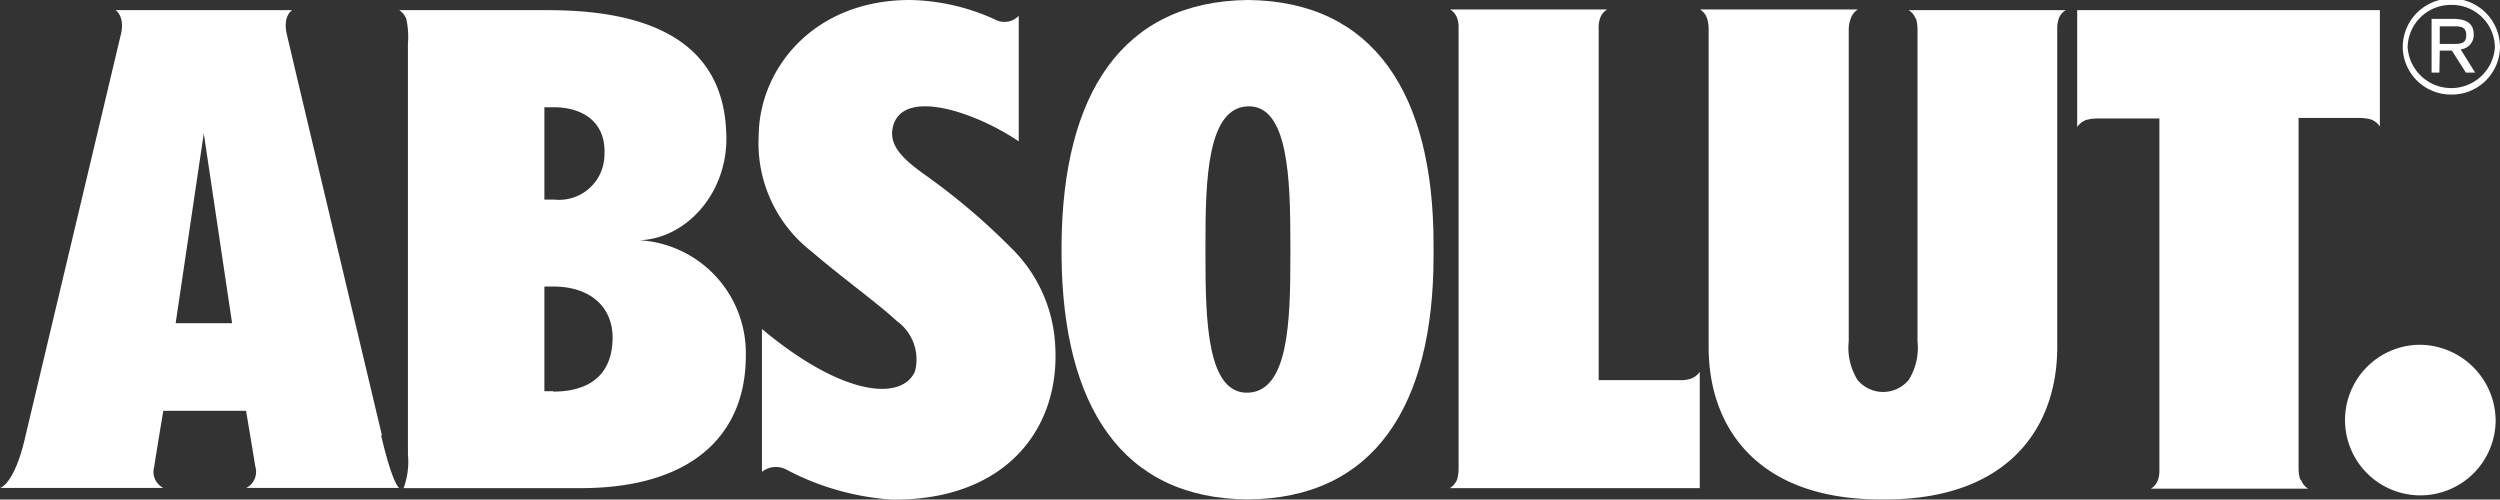
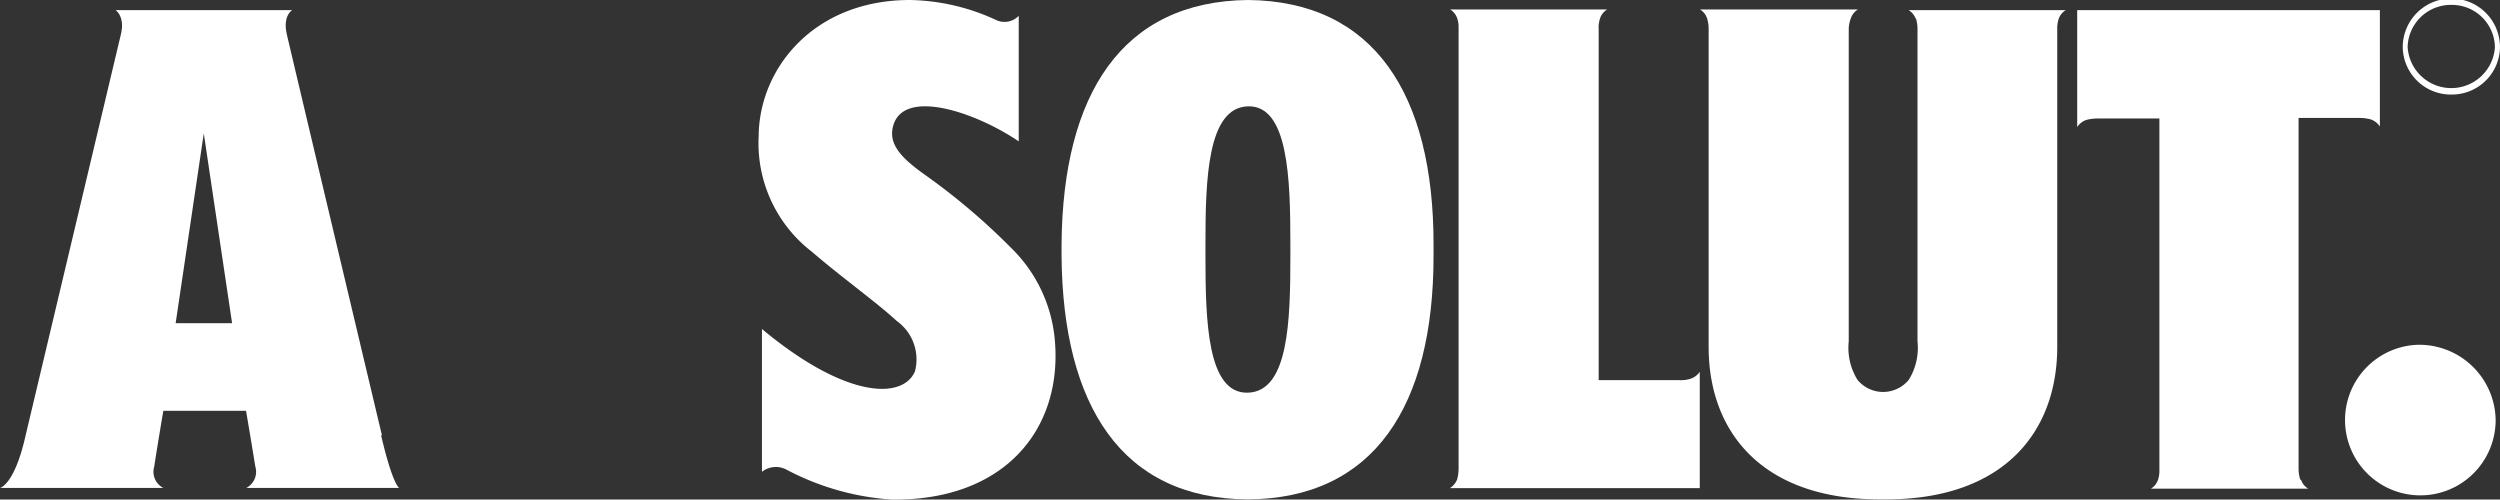
<svg xmlns="http://www.w3.org/2000/svg" viewBox="0 0 137.77 27.53">
  <rect x="0" y="0" width="137.77" height="27.53" fill="#333333" stroke="none" />
  <defs>
    <style>.cls-1{fill:none;}.cls-2{clip-path:url(#clip-path);}.cls-3{fill:#fff;}</style>
    <clipPath id="clip-path" transform="translate(0 0)">
      <rect class="cls-1" width="137.77" height="27.53" />
    </clipPath>
  </defs>
  <g id="Layer_2" data-name="Layer 2">
    <g id="Layer_1-2" data-name="Layer 1">
      <g class="cls-2">
        <path class="cls-3" d="M133.26,19a4.15,4.15,0,1,0,4.27,4.15A4.21,4.21,0,0,0,133.26,19" transform="translate(0 0)" />
        <path class="cls-3" d="M105.58,1a2,2,0,0,1,.09.59V18.81a3.36,3.36,0,0,1-.48,2.12,1.83,1.83,0,0,1-2.83,0,3.36,3.36,0,0,1-.48-2.12V1.63A1.72,1.72,0,0,1,102,1a.9.9,0,0,1,.39-.48H93.68a.9.9,0,0,1,.39.48,2,2,0,0,1,.09.59V19.12c0,4.66,2.92,8.4,9.44,8.4h.33c6.52,0,9.44-3.74,9.44-8.4V1.63a1.72,1.72,0,0,1,.08-.59.9.9,0,0,1,.39-.48h-8.66a.9.9,0,0,1,.39.48" transform="translate(0 0)" />
        <path class="cls-3" d="M93.17,20.87a1.74,1.74,0,0,1-.6.08H88.1V1.62A1.62,1.62,0,0,1,88.18,1a.9.9,0,0,1,.39-.48H79.91A.9.9,0,0,1,80.3,1a1.38,1.38,0,0,1,.08.44V25.83a2.33,2.33,0,0,1-.08.59,1,1,0,0,1-.4.48H93.67V20.49a1,1,0,0,1-.5.38" transform="translate(0 0)" />
        <path class="cls-3" d="M126.76,26.42a1.93,1.93,0,0,1-.09-.59V6.5h3.38a2.42,2.42,0,0,1,.6.08,1,1,0,0,1,.5.39V.56H114.47V7a1,1,0,0,1,.5-.39,2.42,2.42,0,0,1,.6-.08H119V26a1.51,1.51,0,0,1-.08.45.9.9,0,0,1-.39.48h8.67a.9.9,0,0,1-.39-.48" transform="translate(0 0)" />
        <path class="cls-3" d="M71.11,14.11c0,3.59-.1,7.46-2.34,7.53s-2.34-3.94-2.34-7.53v-.66c0-3.59.11-7.52,2.34-7.59s2.34,4,2.34,7.59ZM68.78,0h0C61.83.07,58.57,5.19,58.5,13.45h0v.66h0c.07,8.26,3.33,13.37,10.26,13.41h0C75.72,27.48,79,22.37,79,14.11h0v-.66h0C79,5.19,75.72.07,68.78,0" transform="translate(0 0)" />
        <path class="cls-3" d="M135.09.27a2.37,2.37,0,0,1,2.4,2.33,2.41,2.41,0,0,1-4.81,0A2.38,2.38,0,0,1,135.09.27m0,4.94a2.65,2.65,0,0,0,2.68-2.61,2.68,2.68,0,0,0-5.36,0,2.65,2.65,0,0,0,2.68,2.61" transform="translate(0 0)" />
-         <path class="cls-3" d="M134.45,1.45h.74c.38,0,.72,0,.72.49s-.36.48-.72.48h-.74Zm0,1.34h.67L135.89,4h.51l-.8-1.28a.79.79,0,0,0,.72-.83c0-.57-.37-.85-1.13-.85H134V4h.43Z" transform="translate(0 0)" />
-         <path class="cls-3" d="M30.49,21.56H30V15.79h.49c2,0,3.25,1.08,3.27,2.79,0,2.18-1.4,3-3.27,3M30,5.91h.52c1.51,0,2.9.75,2.79,2.65A2.5,2.5,0,0,1,30.55,11H30Zm5.26,7.33h-.06c2.63-.06,5-2.67,4.82-5.95C39.85,2.6,36.26.56,30.21.56H22a1,1,0,0,1,.39.48,4.62,4.62,0,0,1,.09,1.36V25.05a4.15,4.15,0,0,1-.24,1.85H32c6.1,0,9.1-2.91,9.1-7.29a6.23,6.23,0,0,0-5.84-6.37" transform="translate(0 0)" />
        <path class="cls-3" d="M9.68,17.81,11.23,7.35l1.56,10.46ZM21.05,24S15.91,2.37,15.8,1.86c-.22-1,.3-1.3.3-1.3H6.37s.52.33.3,1.3L1.41,24C.8,26.73,0,26.89,0,26.89H9a1,1,0,0,1-.5-1.18c.14-.94.5-3.07.5-3.07h4.56s.36,2.13.51,3.07a1,1,0,0,1-.5,1.18H22s-.36-.16-1-2.91" transform="translate(0 0)" />
        <path class="cls-3" d="M55.72,13.66a35.92,35.92,0,0,0-4.71-4c-1.42-1-2.09-1.77-1.77-2.79.64-2,4.54-.68,6.9.92V.87a1.08,1.08,0,0,1-1.21.25A11.71,11.71,0,0,0,50.15,0c-5.32,0-8.31,3.79-8.34,7.48a7.55,7.55,0,0,0,2.94,6.4c1.66,1.43,3.52,2.75,4.67,3.81a2.6,2.6,0,0,1,1,2.78c-.67,1.55-3.8,1.52-8.43-2.34V26a1.24,1.24,0,0,1,1.35-.12,14.46,14.46,0,0,0,5.79,1.65c6.23.08,9.43-3.88,9-8.78a8.07,8.07,0,0,0-2.41-5.09" transform="translate(0 0)" />
      </g>
    </g>
  </g>
</svg>